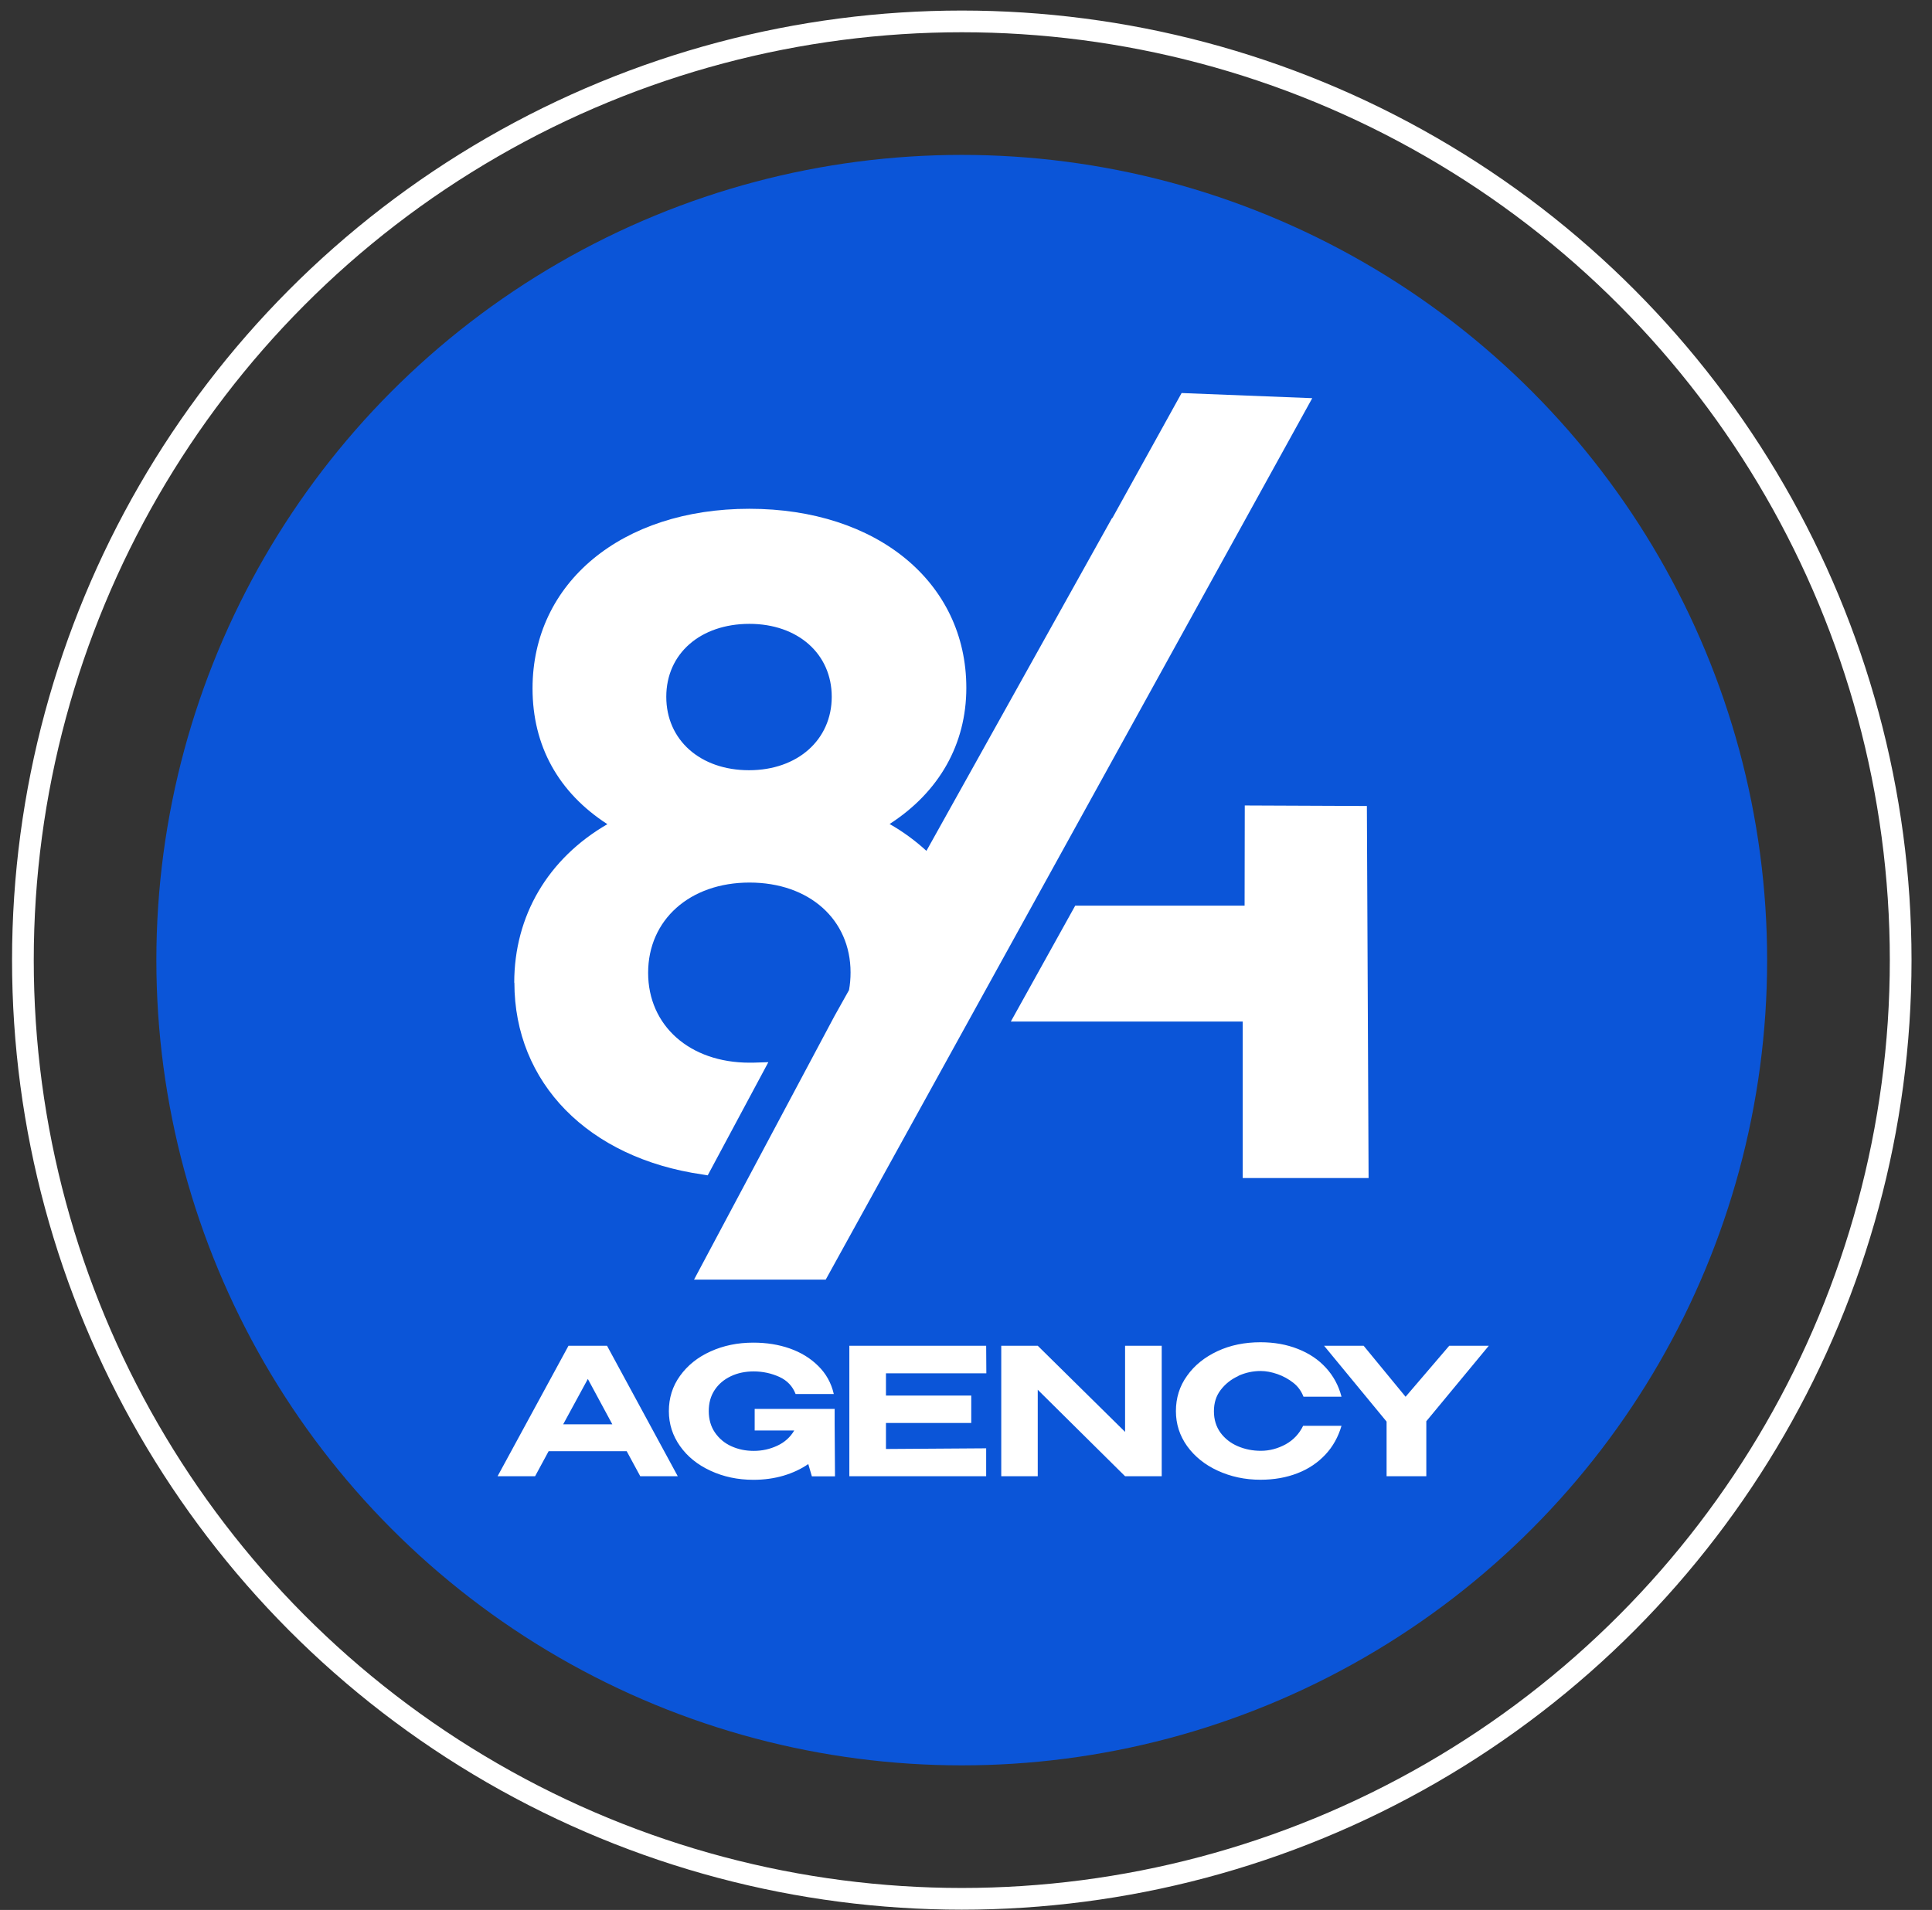
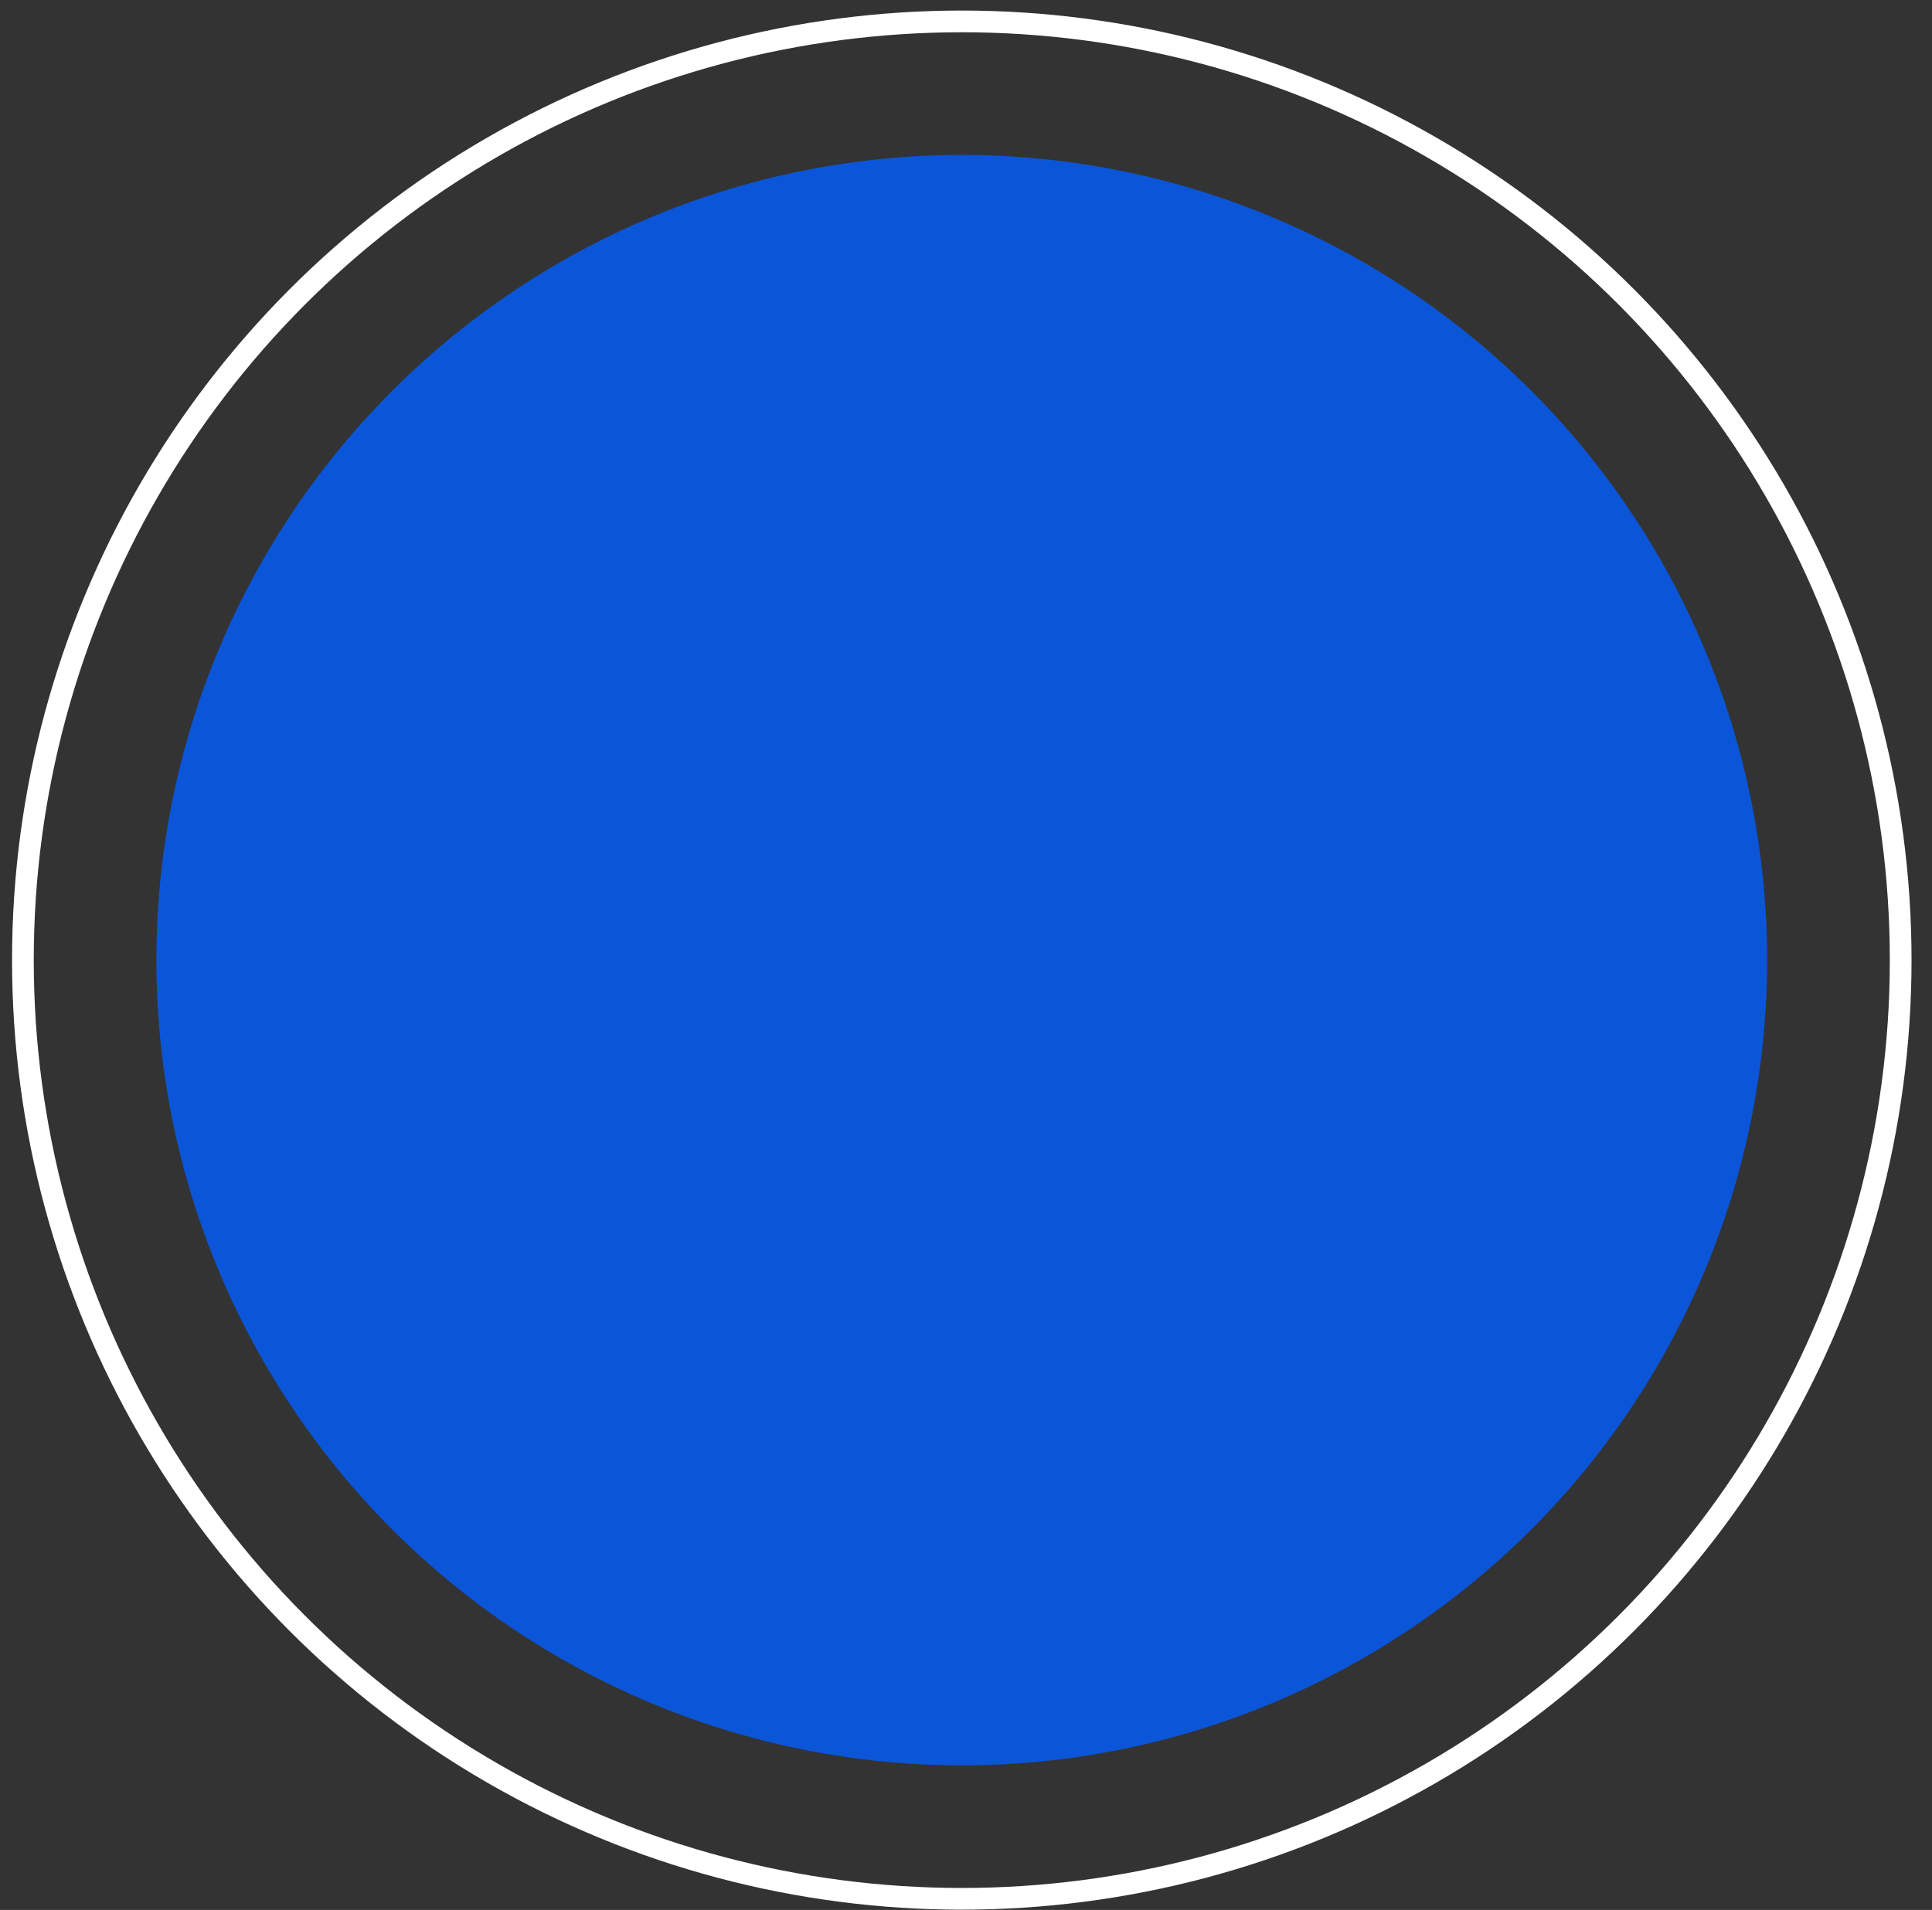
<svg xmlns="http://www.w3.org/2000/svg" width="89" height="88" viewBox="0 0 89 88" fill="none">
  <rect x="0" y="0" width="89" height="88" fill="#333333" stroke="none" />
  <circle cx="44.304" cy="44.238" r="37.101" fill="#0B55D8" />
  <circle cx="44.306" cy="44.237" r="43.251" stroke="white" />
-   <path data-figma-bg-blur-radius="4" d="M34.702 61.862C35.309 61.862 35.862 61.949 36.383 62.131C36.895 62.312 37.337 62.581 37.691 62.935C38.054 63.291 38.292 63.717 38.41 64.23H36.65C36.516 63.875 36.264 63.606 35.901 63.44C35.531 63.275 35.144 63.188 34.718 63.188C34.339 63.188 33.984 63.259 33.669 63.409C33.353 63.559 33.1 63.772 32.919 64.048C32.738 64.324 32.65 64.64 32.65 65.019C32.651 65.397 32.745 65.728 32.935 66.004C33.124 66.28 33.377 66.494 33.692 66.636C34.008 66.778 34.339 66.849 34.726 66.849C35.112 66.849 35.467 66.769 35.807 66.611C36.146 66.454 36.407 66.217 36.588 65.909H34.765V64.916H38.457L38.449 64.932V65.594L38.465 68.023H37.4L37.234 67.456C36.903 67.685 36.517 67.866 36.091 67.992C35.665 68.118 35.199 68.182 34.71 68.182C33.984 68.182 33.321 68.04 32.73 67.764C32.13 67.488 31.664 67.108 31.325 66.627C30.986 66.146 30.813 65.618 30.812 65.019C30.812 64.419 30.978 63.874 31.325 63.393C31.672 62.911 32.138 62.533 32.737 62.265C33.329 61.996 33.984 61.862 34.702 61.862ZM58.066 61.844C58.697 61.844 59.266 61.946 59.786 62.151C60.307 62.356 60.733 62.641 61.08 63.02C61.419 63.39 61.664 63.832 61.798 64.353H60.047C59.952 64.108 59.802 63.887 59.581 63.714C59.36 63.54 59.116 63.406 58.848 63.312C58.572 63.217 58.319 63.169 58.074 63.169C57.727 63.169 57.38 63.24 57.049 63.39V63.398C56.718 63.547 56.449 63.761 56.236 64.037C56.023 64.313 55.921 64.637 55.921 65.023C55.921 65.41 56.024 65.733 56.221 66.009C56.418 66.277 56.686 66.491 57.018 66.633C57.349 66.775 57.704 66.846 58.083 66.846C58.485 66.846 58.864 66.743 59.227 66.546C59.582 66.349 59.85 66.064 60.031 65.693H61.798C61.648 66.206 61.404 66.648 61.057 67.019C60.709 67.389 60.283 67.682 59.77 67.879C59.266 68.076 58.697 68.179 58.066 68.179C57.349 68.179 56.694 68.037 56.095 67.761C55.495 67.485 55.03 67.106 54.683 66.625C54.343 66.144 54.17 65.615 54.17 65.016C54.17 64.416 54.336 63.871 54.683 63.39C55.022 62.909 55.495 62.53 56.087 62.254C56.678 61.978 57.341 61.844 58.066 61.844ZM31.222 68.017H29.494L28.87 66.864H25.273L24.65 68.017H22.922L26.189 62.005H27.963L31.222 68.017ZM45.437 63.275H40.813V64.301H44.742V65.564H40.813V66.762L45.429 66.731V68.017H39.126V62.005H45.429L45.437 63.275ZM51.828 65.974V62.005H53.516V68.017H51.828L47.805 64.032V68.017H46.124V62.005H47.805L51.828 65.974ZM62.817 62.005L64.75 64.356L66.762 62.005H68.584L65.705 65.484V68.017H63.875V65.5L60.995 62.005H62.817ZM25.943 65.626H28.208L27.08 63.535L25.943 65.626ZM60.45 18.346L38.038 58.958H31.972L38.44 46.817L39.111 45.618C39.159 45.358 39.182 45.082 39.182 44.806C39.182 42.368 37.281 40.664 34.527 40.664C31.774 40.664 29.858 42.384 29.857 44.821C29.857 47.259 31.774 48.963 34.527 48.963H34.678L35.395 48.94L32.602 54.154L32.358 54.114C27.097 53.357 23.697 49.894 23.696 45.279H23.689C23.689 42.195 25.242 39.559 27.98 37.974C25.723 36.514 24.532 34.361 24.532 31.718C24.532 26.85 28.634 23.442 34.52 23.442C40.405 23.442 44.515 26.835 44.515 31.694C44.515 34.282 43.268 36.491 40.98 37.966C41.604 38.321 42.172 38.739 42.677 39.204L51.228 23.868H51.244L54.432 18.109L60.45 18.346ZM62.967 37.136L63.046 54.279H57.247V47.068H46.565L49.532 41.727H57.334L57.342 37.112L62.967 37.136ZM34.523 28.744C32.269 28.746 30.693 30.11 30.693 32.105C30.693 34.1 32.264 35.488 34.504 35.488C36.744 35.488 38.314 34.084 38.315 32.105C38.315 30.125 36.754 28.745 34.523 28.744Z" fill="white" />
  <defs>
    <clipPath id="bgblur_0_410_859_clip_path" transform="translate(-18.922 -14.109)">
      <path d="M34.702 61.862C35.309 61.862 35.862 61.949 36.383 62.131C36.895 62.312 37.337 62.581 37.691 62.935C38.054 63.291 38.292 63.717 38.41 64.23H36.65C36.516 63.875 36.264 63.606 35.901 63.44C35.531 63.275 35.144 63.188 34.718 63.188C34.339 63.188 33.984 63.259 33.669 63.409C33.353 63.559 33.1 63.772 32.919 64.048C32.738 64.324 32.65 64.64 32.65 65.019C32.651 65.397 32.745 65.728 32.935 66.004C33.124 66.28 33.377 66.494 33.692 66.636C34.008 66.778 34.339 66.849 34.726 66.849C35.112 66.849 35.467 66.769 35.807 66.611C36.146 66.454 36.407 66.217 36.588 65.909H34.765V64.916H38.457L38.449 64.932V65.594L38.465 68.023H37.4L37.234 67.456C36.903 67.685 36.517 67.866 36.091 67.992C35.665 68.118 35.199 68.182 34.71 68.182C33.984 68.182 33.321 68.04 32.73 67.764C32.13 67.488 31.664 67.108 31.325 66.627C30.986 66.146 30.813 65.618 30.812 65.019C30.812 64.419 30.978 63.874 31.325 63.393C31.672 62.911 32.138 62.533 32.737 62.265C33.329 61.996 33.984 61.862 34.702 61.862ZM58.066 61.844C58.697 61.844 59.266 61.946 59.786 62.151C60.307 62.356 60.733 62.641 61.08 63.02C61.419 63.39 61.664 63.832 61.798 64.353H60.047C59.952 64.108 59.802 63.887 59.581 63.714C59.36 63.54 59.116 63.406 58.848 63.312C58.572 63.217 58.319 63.169 58.074 63.169C57.727 63.169 57.38 63.24 57.049 63.39V63.398C56.718 63.547 56.449 63.761 56.236 64.037C56.023 64.313 55.921 64.637 55.921 65.023C55.921 65.41 56.024 65.733 56.221 66.009C56.418 66.277 56.686 66.491 57.018 66.633C57.349 66.775 57.704 66.846 58.083 66.846C58.485 66.846 58.864 66.743 59.227 66.546C59.582 66.349 59.85 66.064 60.031 65.693H61.798C61.648 66.206 61.404 66.648 61.057 67.019C60.709 67.389 60.283 67.682 59.77 67.879C59.266 68.076 58.697 68.179 58.066 68.179C57.349 68.179 56.694 68.037 56.095 67.761C55.495 67.485 55.03 67.106 54.683 66.625C54.343 66.144 54.17 65.615 54.17 65.016C54.17 64.416 54.336 63.871 54.683 63.39C55.022 62.909 55.495 62.53 56.087 62.254C56.678 61.978 57.341 61.844 58.066 61.844ZM31.222 68.017H29.494L28.87 66.864H25.273L24.65 68.017H22.922L26.189 62.005H27.963L31.222 68.017ZM45.437 63.275H40.813V64.301H44.742V65.564H40.813V66.762L45.429 66.731V68.017H39.126V62.005H45.429L45.437 63.275ZM51.828 65.974V62.005H53.516V68.017H51.828L47.805 64.032V68.017H46.124V62.005H47.805L51.828 65.974ZM62.817 62.005L64.75 64.356L66.762 62.005H68.584L65.705 65.484V68.017H63.875V65.5L60.995 62.005H62.817ZM25.943 65.626H28.208L27.08 63.535L25.943 65.626ZM60.45 18.346L38.038 58.958H31.972L38.44 46.817L39.111 45.618C39.159 45.358 39.182 45.082 39.182 44.806C39.182 42.368 37.281 40.664 34.527 40.664C31.774 40.664 29.858 42.384 29.857 44.821C29.857 47.259 31.774 48.963 34.527 48.963H34.678L35.395 48.94L32.602 54.154L32.358 54.114C27.097 53.357 23.697 49.894 23.696 45.279H23.689C23.689 42.195 25.242 39.559 27.98 37.974C25.723 36.514 24.532 34.361 24.532 31.718C24.532 26.85 28.634 23.442 34.52 23.442C40.405 23.442 44.515 26.835 44.515 31.694C44.515 34.282 43.268 36.491 40.98 37.966C41.604 38.321 42.172 38.739 42.677 39.204L51.228 23.868H51.244L54.432 18.109L60.45 18.346ZM62.967 37.136L63.046 54.279H57.247V47.068H46.565L49.532 41.727H57.334L57.342 37.112L62.967 37.136ZM34.523 28.744C32.269 28.746 30.693 30.11 30.693 32.105C30.693 34.1 32.264 35.488 34.504 35.488C36.744 35.488 38.314 34.084 38.315 32.105C38.315 30.125 36.754 28.745 34.523 28.744Z" />
    </clipPath>
  </defs>
</svg>